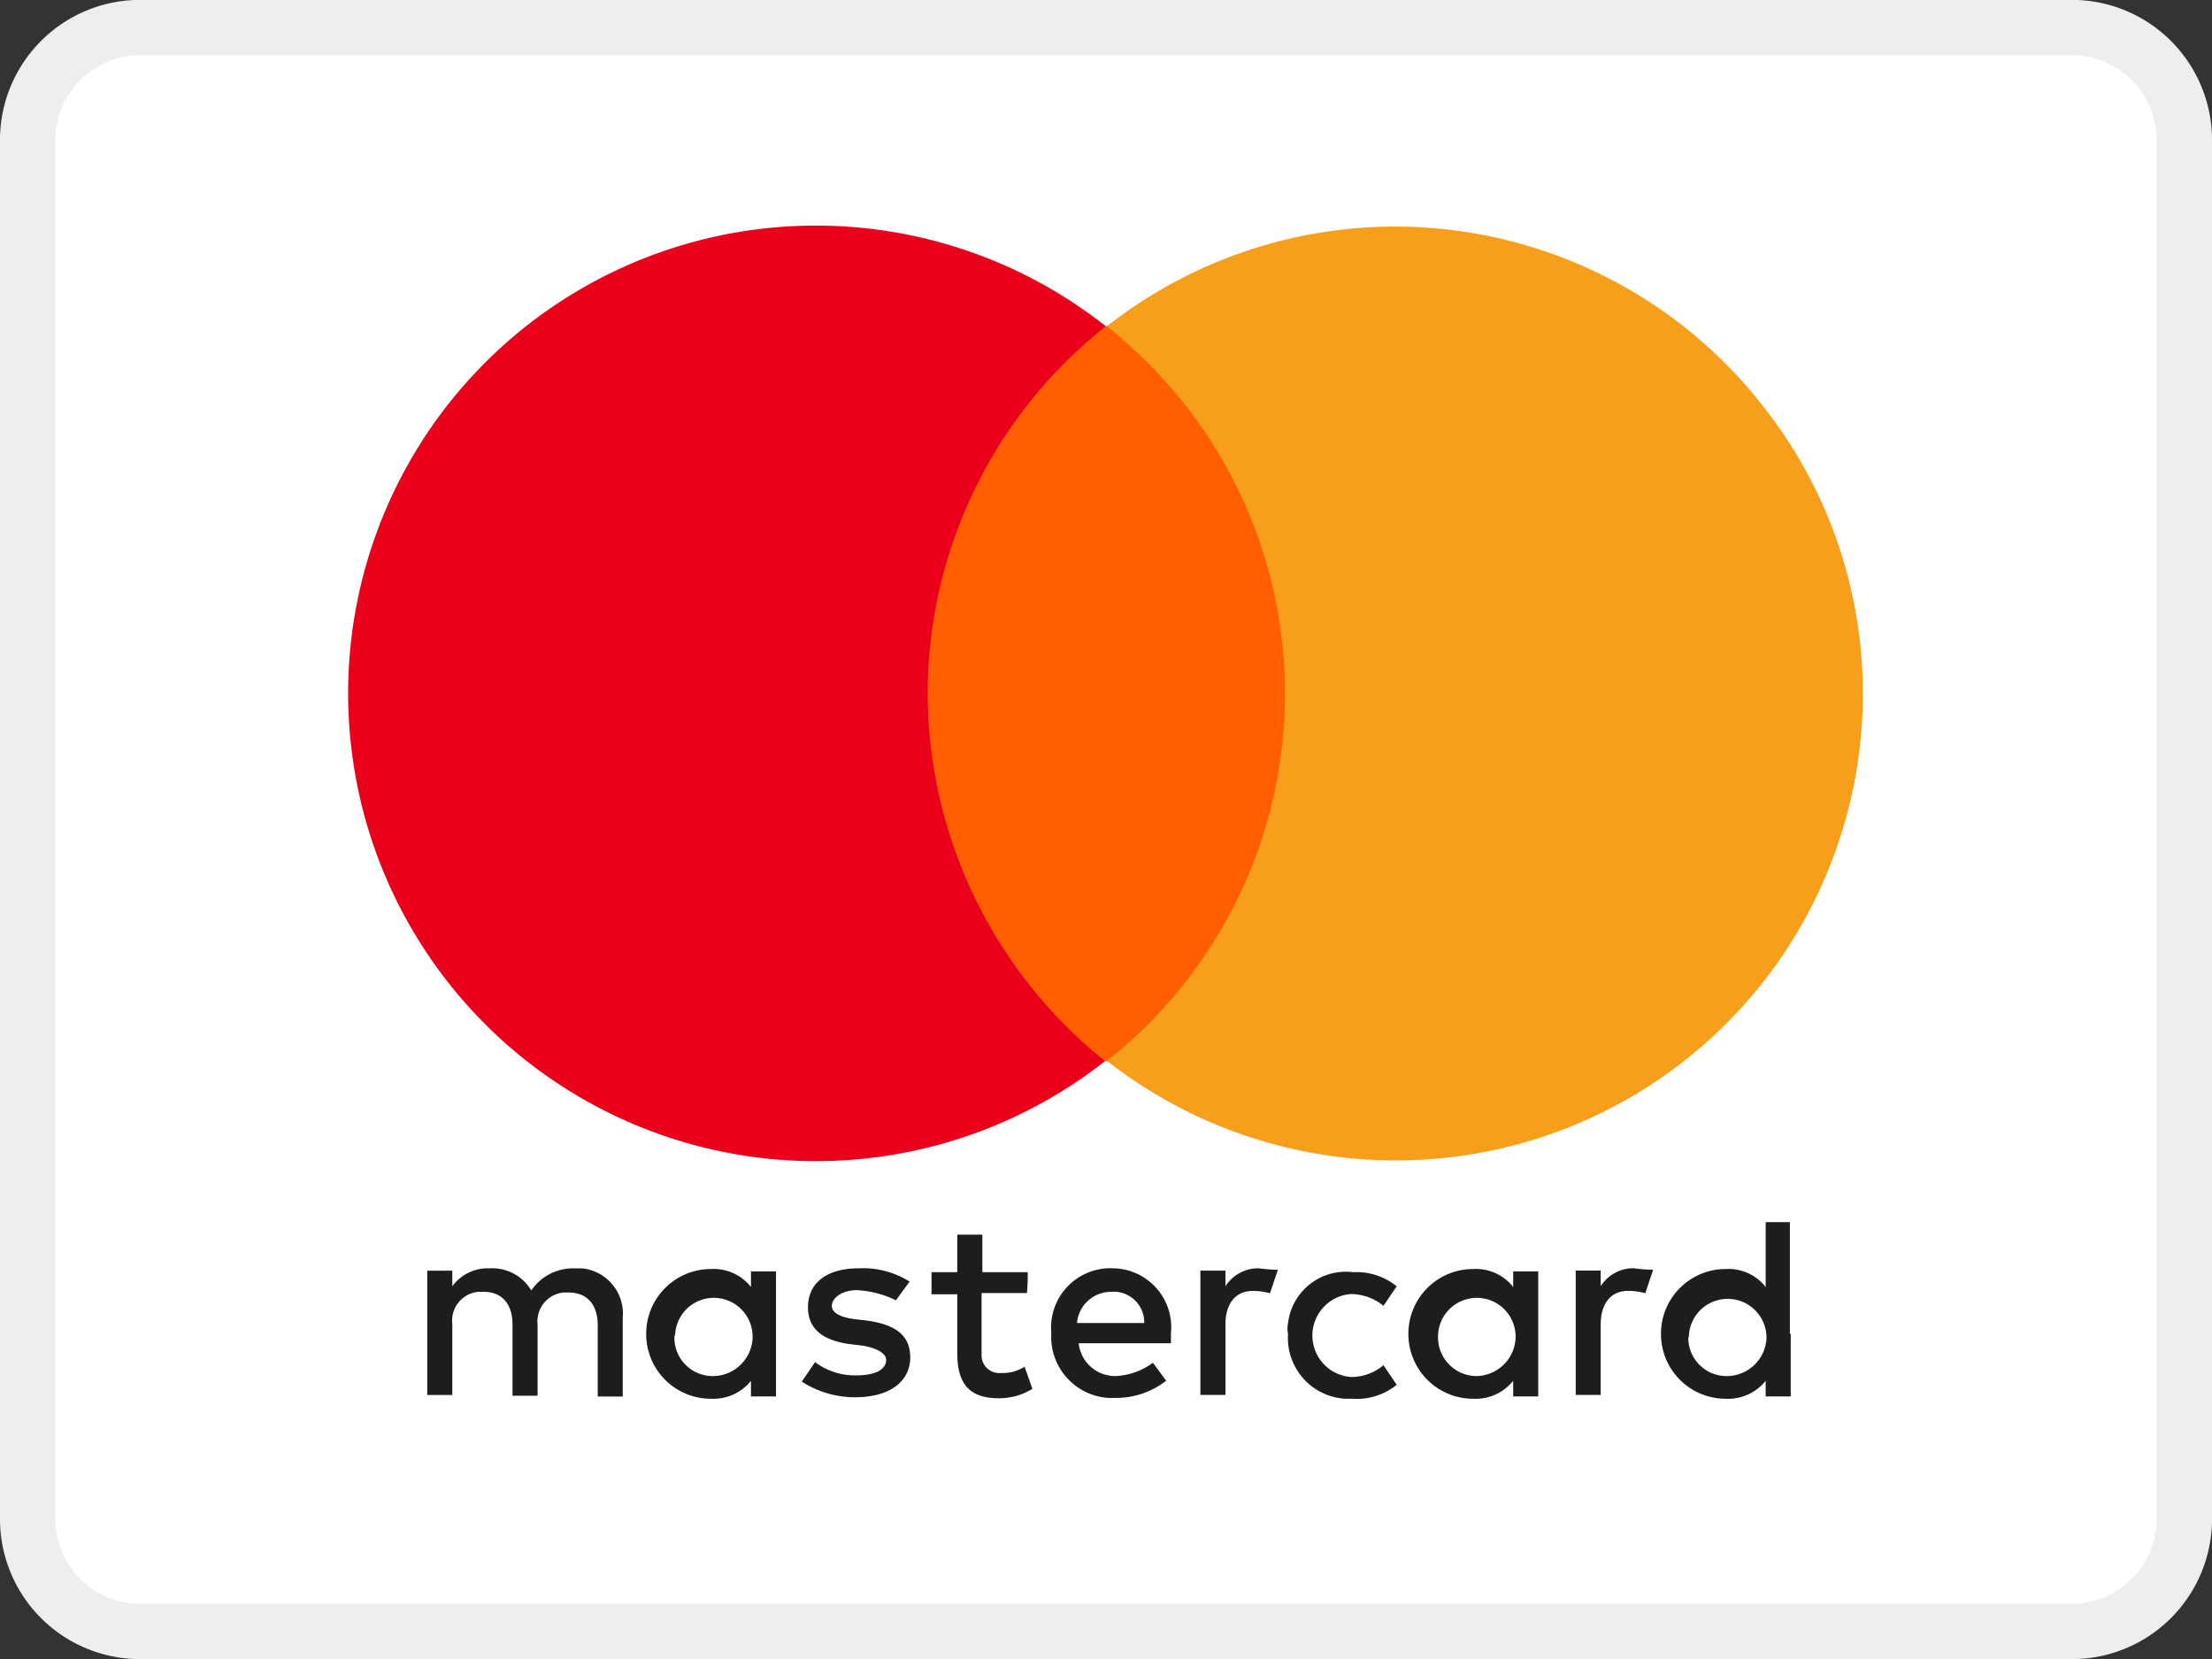
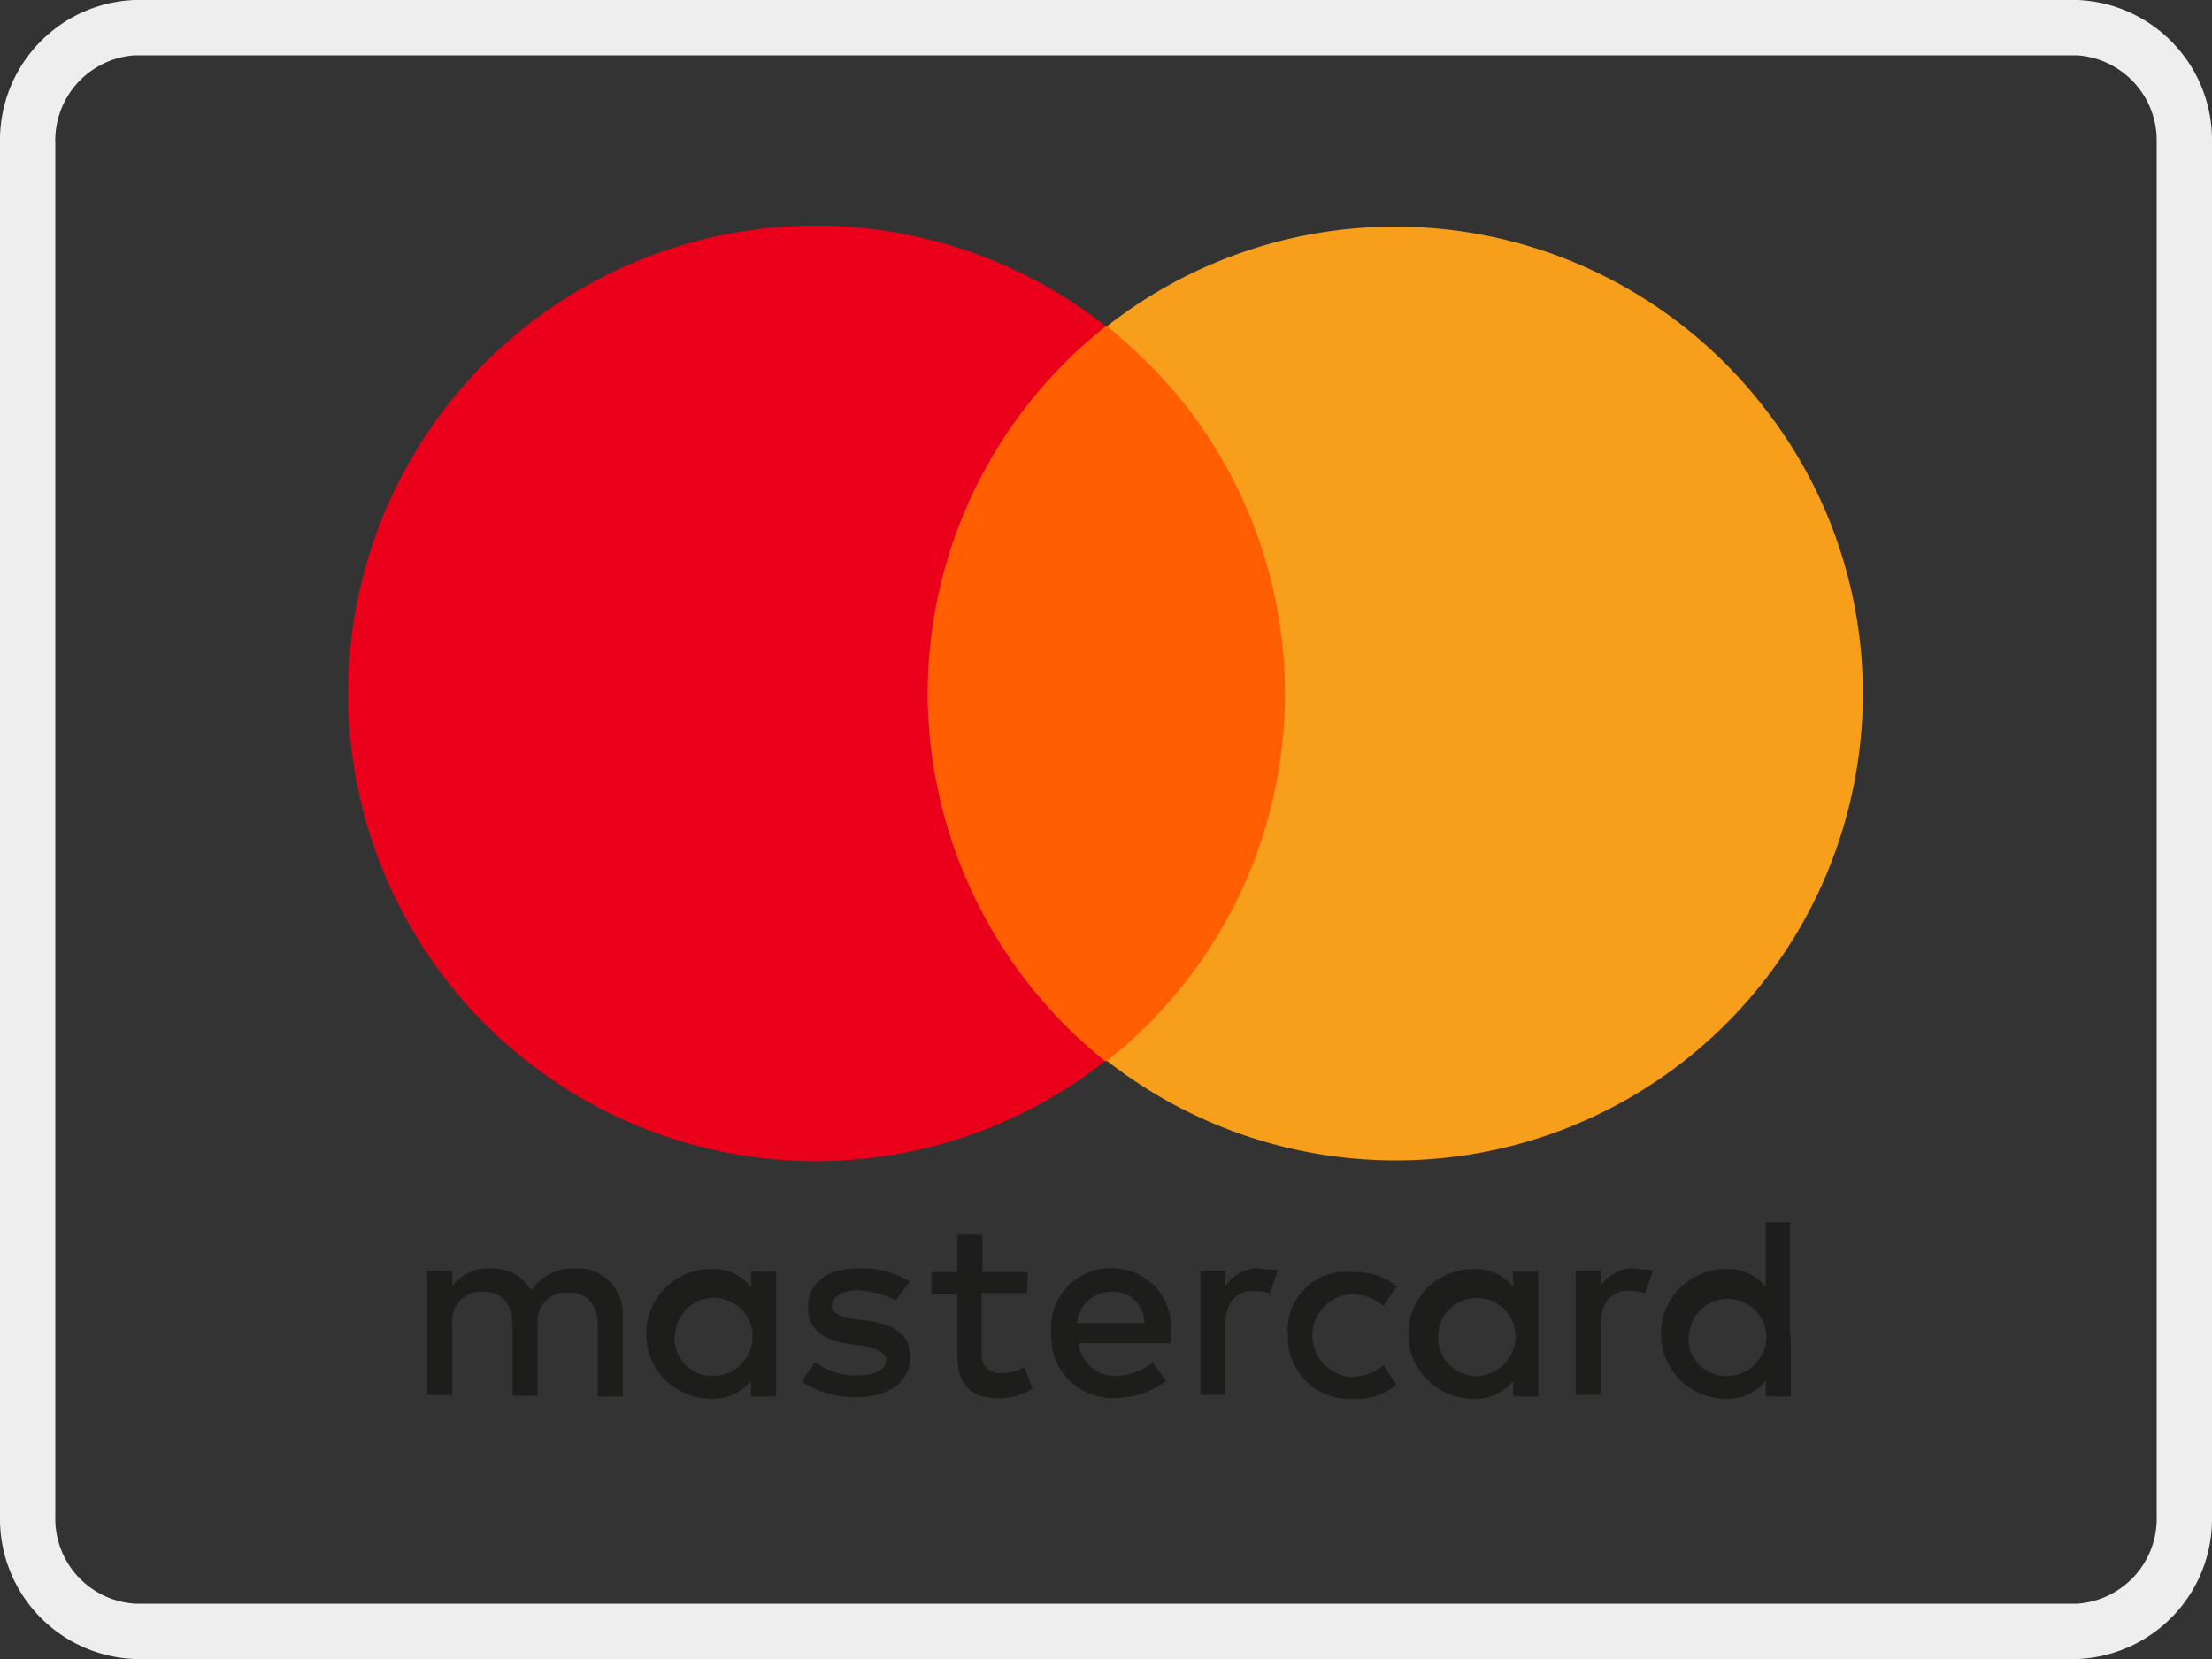
<svg xmlns="http://www.w3.org/2000/svg" id="Layer_1" data-name="Layer 1" viewBox="0 0 40 30">
  <rect x="0" y="0" width="40" height="30" fill="#333333" stroke="none" />
  <defs>
    <style>.cls-1{fill:#fff;}.cls-2{fill:#eee;}.cls-3{fill:#1d1d1b;}.cls-4{fill:#ff5f00;}.cls-5{fill:#eb001b;}.cls-6{fill:#f79e1b;}</style>
  </defs>
  <g id="Path_123" data-name="Path 123">
-     <path class="cls-1" d="M2.43,29.5A2.045,2.045,0,0,1,.5,27.416V2.58A2.045,2.045,0,0,1,2.436.5H37.568A2.046,2.046,0,0,1,39.5,2.584V27.421A2.045,2.045,0,0,1,37.565,29.5Z" />
    <path class="cls-2" d="M37.562,1A1.544,1.544,0,0,1,39,2.579V27.412A1.544,1.544,0,0,1,37.569,29L2.441,29A1.541,1.541,0,0,1,1,27.422V2.589A1.544,1.544,0,0,1,2.43,1H37.562m.006-1H2.43A2.535,2.535,0,0,0,0,2.579V27.422A2.534,2.534,0,0,0,2.43,30H37.569A2.534,2.534,0,0,0,40,27.422V2.579A2.535,2.535,0,0,0,37.569,0Z" />
  </g>
  <path id="_Compound_Path_" data-name=" Compound Path " class="cls-3" d="M11.261,25.239v-1.413a.821.821,0,0,0-.735-.89h-.127a.915.915,0,0,0-.792.4.816.816,0,0,0-.749-.4.793.793,0,0,0-.679.324v-.282H7.726v2.248h.453v-1.287a.523.523,0,0,1,.461-.578l.005-.001h.1c.324,0,.523.211.523.593v1.286h.453v-1.286a.525.525,0,0,1,.464-.58l.002-0h.1c.325,0,.522.213.522.594v1.286h.453v-.014Zm7.323-2.234h-.82v-.679H17.311v.679h-.466v.4h.466v1.06c0,.522.184.82.75.82a1.151,1.151,0,0,0,.608-.17l-.141-.4a.743.743,0,0,1-.425.113.321.321,0,0,1-.352-.287l-.001-.013v-1.146h.82a3.377,3.377,0,0,0,.014-.372Zm4.184-.07a.705.705,0,0,0-.608.324v-.282h-.453v2.248h.453v-1.273c0-.382.184-.608.495-.608a1.2,1.2,0,0,1,.311.042l.142-.424a2.902,2.902,0,0,1-.34-.026Zm-6.319.24a1.591,1.591,0,0,0-.919-.24c-.566,0-.919.253-.919.706,0,.382.255.594.75.664l.24.029c.254.042.424.142.424.255,0,.169-.184.282-.537.282a1.188,1.188,0,0,1-.749-.24l-.24.353a1.776,1.776,0,0,0,.961.283c.664,0,1-.311,1-.721s-.282-.594-.777-.665l-.241-.028c-.211-.029-.4-.1-.4-.24s.184-.283.453-.283a1.812,1.812,0,0,1,.706.184Zm6.843.946a1.1,1.1,0,0,0,1.022,1.172l.01.001h.142a1.136,1.136,0,0,0,.791-.253l-.24-.354a.9.9,0,0,1-.594.213.752.752,0,0,1,0-1.499.926.926,0,0,1,.594.213l.24-.354a1.163,1.163,0,0,0-.791-.255,1.052,1.052,0,0,0-1.173.916l-0.0.004a.451.451,0,0,0-.001.197Zm-3.181-1.187A1.073,1.073,0,0,0,19.007,23.974a1.041,1.041,0,0,0,.004.132,1.107,1.107,0,0,0,1.031,1.173h.127a1.476,1.476,0,0,0,.919-.311l-.24-.325a1.223,1.223,0,0,1-.664.24.662.662,0,0,1-.678-.593h1.668v-.181a1.065,1.065,0,0,0-1.063-1.174Zm0,.424a.555.555,0,0,1,.58.529l0.0.008v.029H19.475a.62.62,0,0,1,.636-.564Zm-6.079.763v-1.13h-.452v.282a.857.857,0,0,0-.722-.325,1.171,1.171,0,0,0-1.173,1.169v.004a1.17,1.17,0,0,0,1.167,1.173h.006a.874.874,0,0,0,.722-.324v.282h.452Zm-1.823,0a.701.701,0,1,1,1.399.099.721.721,0,0,1-.706.664.694.694,0,0,1-.707-.679.228.228,0,0,1,.014-.083Zm17.345-1.187a.7.7,0,0,0-.608.324v-.282h-.452v2.248h.452v-1.273c0-.382.184-.608.495-.608a1.2,1.2,0,0,1,.311.042l.142-.424a2.95,2.95,0,0,1-.341-.025Zm-1.738,1.187v-1.13H27.363v.282a.855.855,0,0,0-.72-.325,1.171,1.171,0,0,0-1.175,1.167v.006a1.171,1.171,0,0,0,1.169,1.173h.006a.873.873,0,0,0,.72-.324v.282h.453Zm-1.81,0a.701.701,0,1,1,1.399.099.721.721,0,0,1-.706.664.7.7,0,0,1-.695-.705c0-.019.001-.038.003-.057Zm6.361,0v-2.021h-.438v1.173a.855.855,0,0,0-.72-.325,1.17,1.17,0,0,0-1.173,1.167v.006a1.17,1.17,0,0,0,1.167,1.173h.006a.873.873,0,0,0,.72-.324v.282h.453v-1.131Zm-1.824,0a.702.702,0,0,1,1.4.099.722.722,0,0,1-.707.664.692.692,0,0,1-.706-.678v-.001a.266.266,0,0,0,.013-.083Z" />
  <rect id="Rectangle_20" data-name="Rectangle 20" class="cls-4" x="15.941" y="5.9" width="8.143" height="13.288" />
  <path id="_Path_" data-name=" Path " class="cls-5" d="M16.775,12.544A8.476,8.476,0,0,1,19.997,5.9a8.459,8.459,0,1,0-.014,13.288A8.553,8.553,0,0,1,16.775,12.544Z" />
  <path id="Path_124" data-name="Path 124" class="cls-6" d="M33.686,12.544A8.44,8.44,0,0,1,25.246,20.984l-.028-0a8.472,8.472,0,0,1-5.2-1.8,8.461,8.461,0,0,0,1.398-11.884L21.403,7.284a9.212,9.212,0,0,0-1.385-1.385A8.438,8.438,0,0,1,31.866,7.325l.012.016A8.366,8.366,0,0,1,33.686,12.544Z" />
</svg>